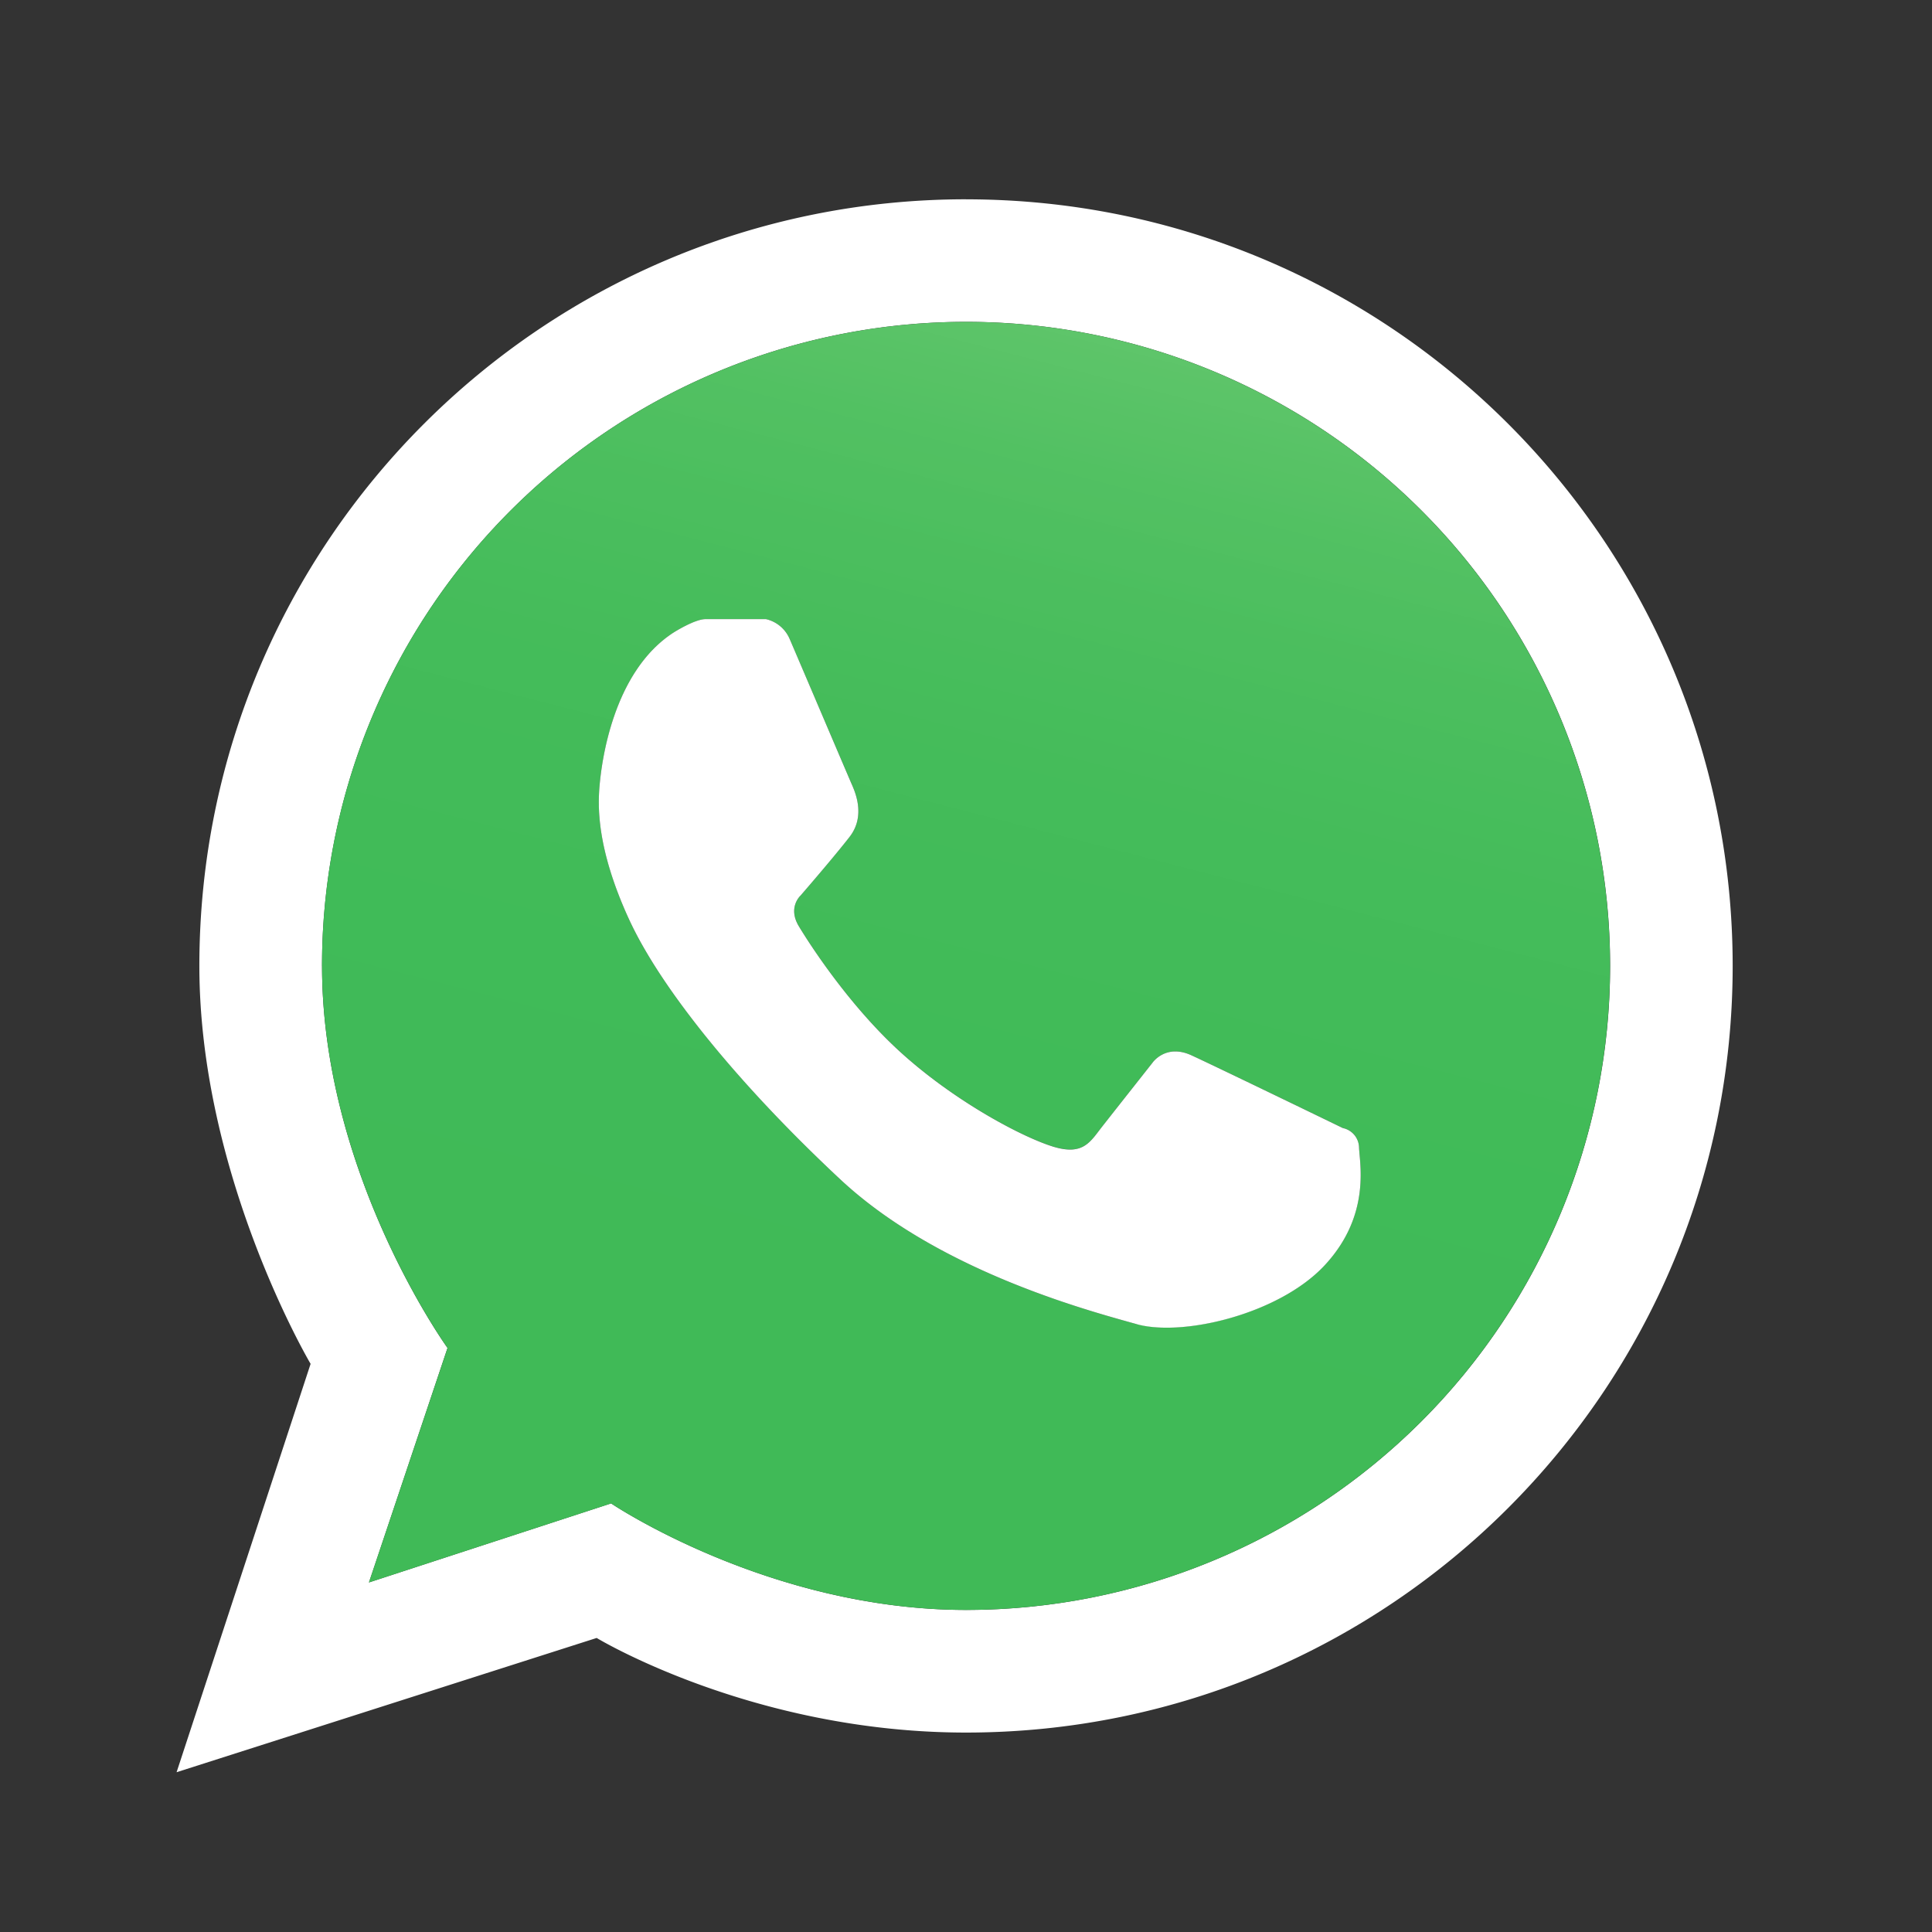
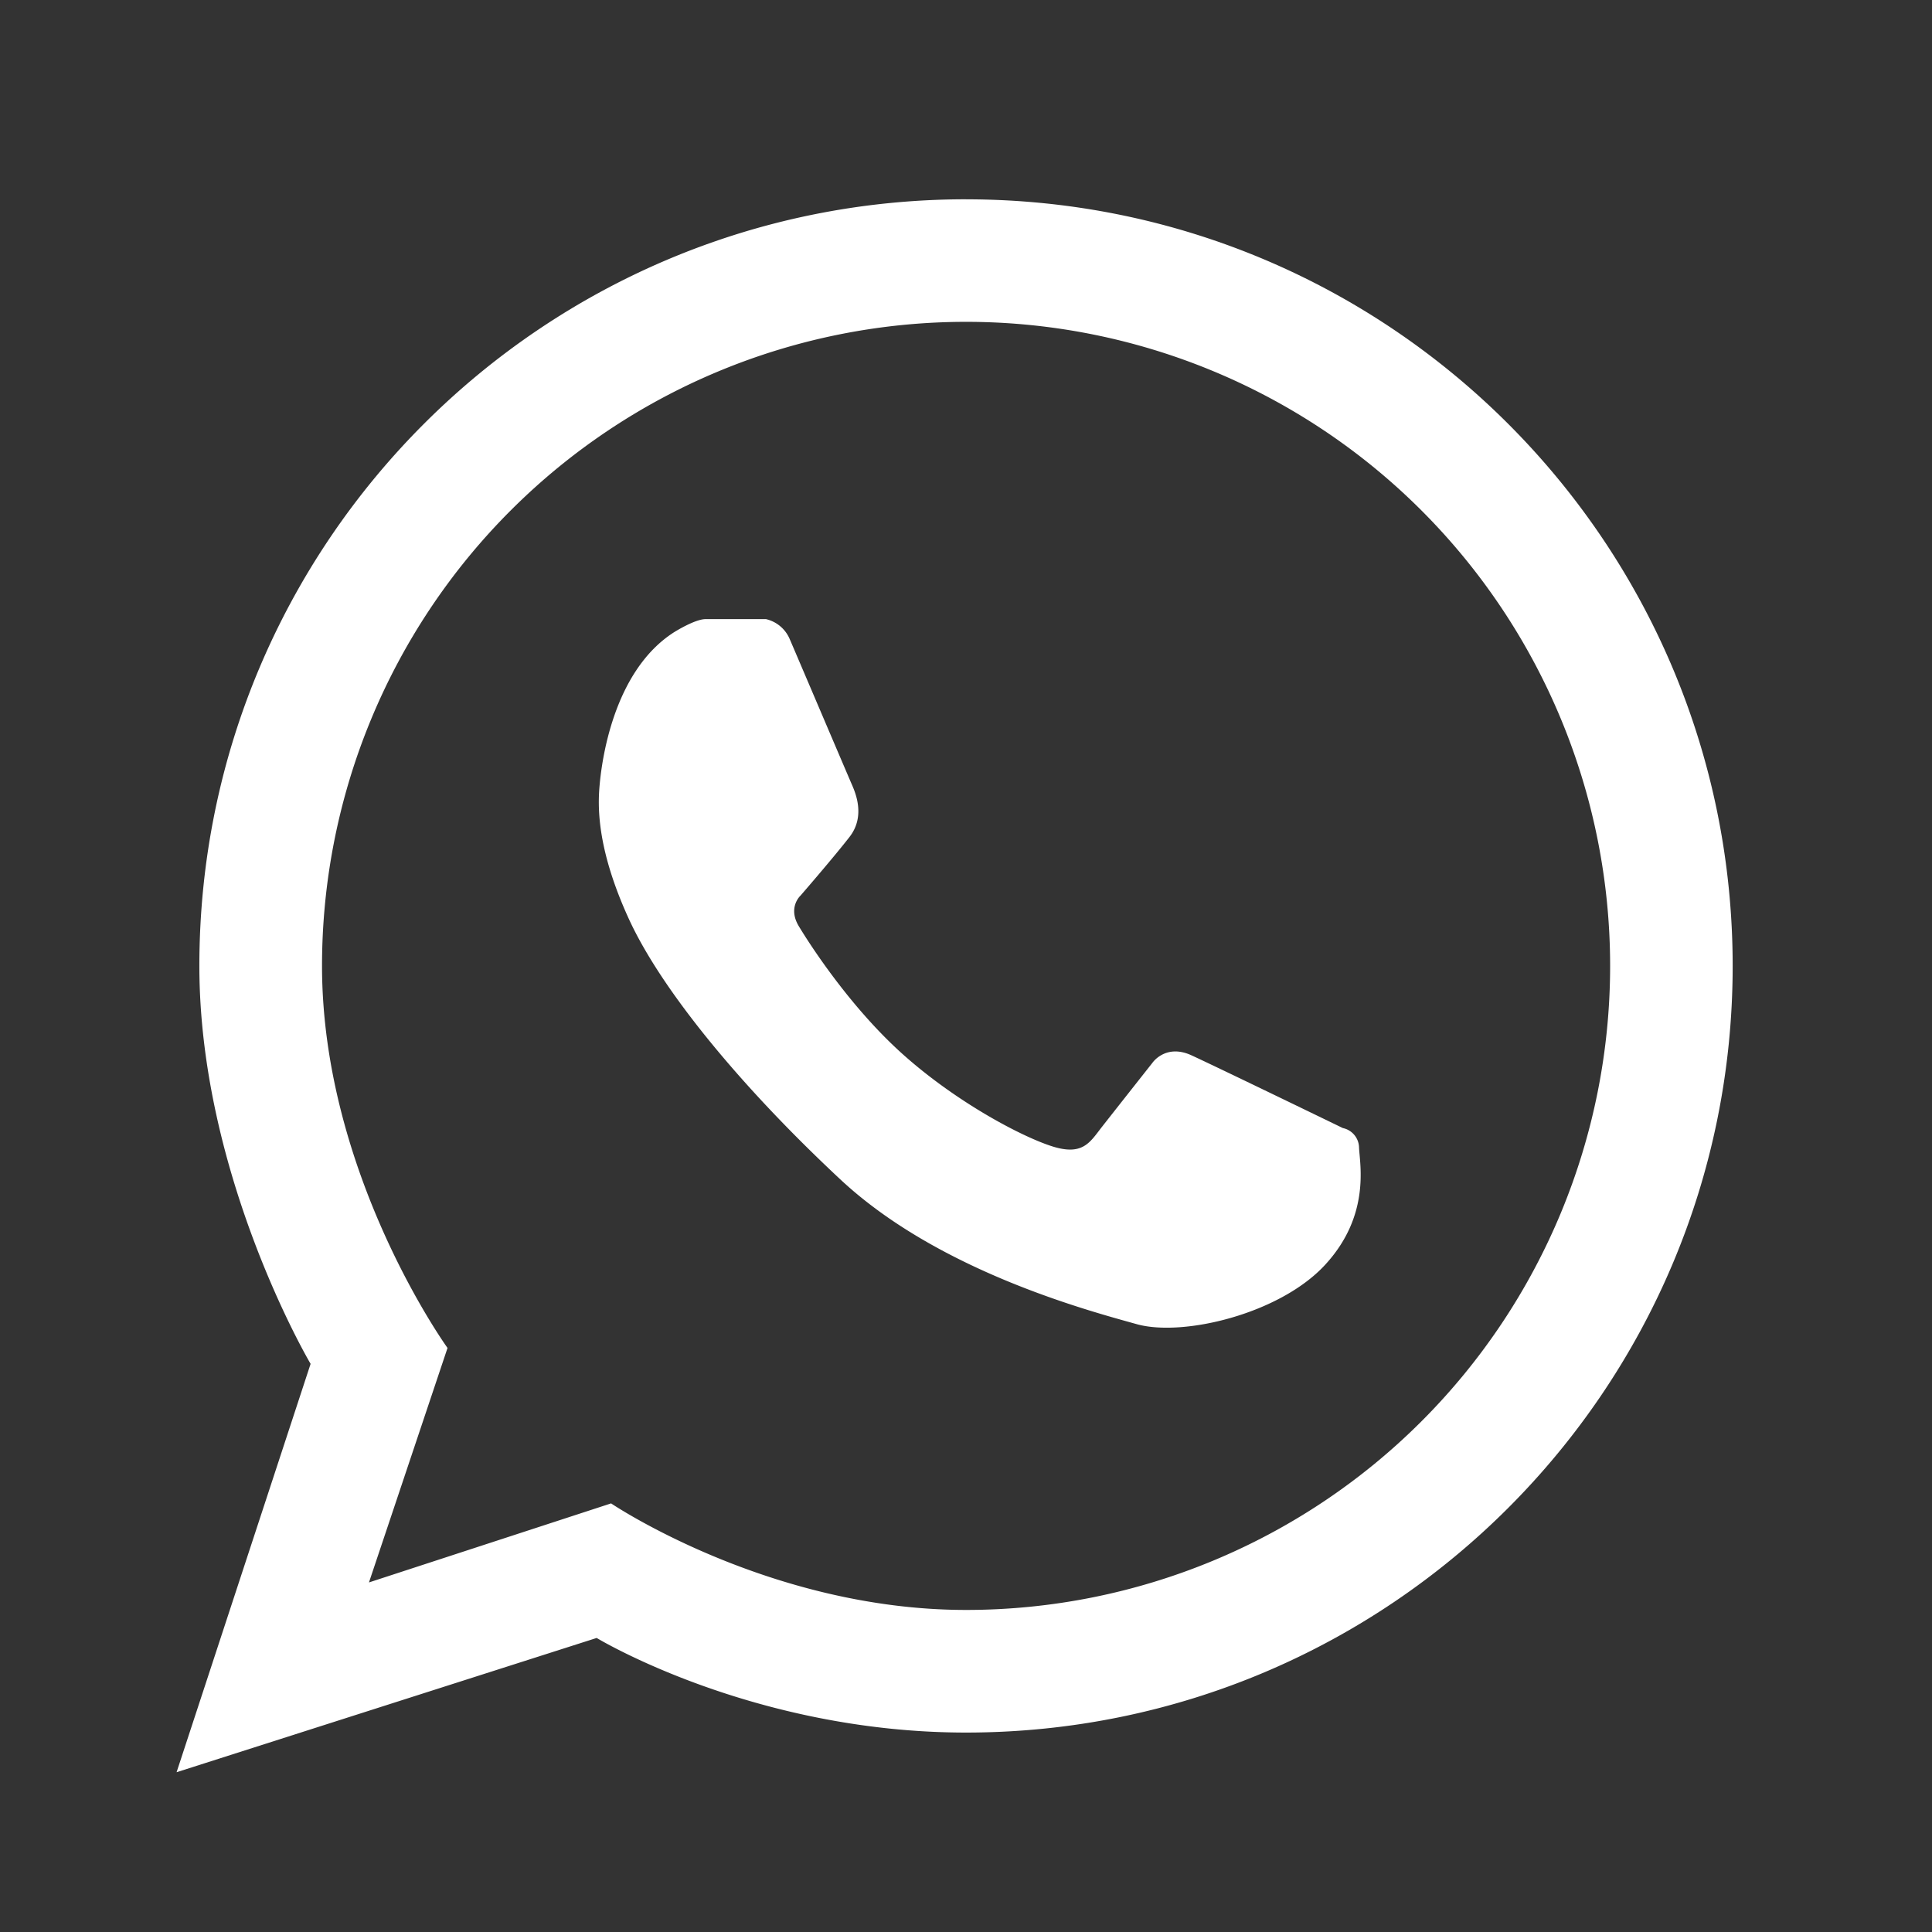
<svg xmlns="http://www.w3.org/2000/svg" id="Layer_1" data-name="Layer 1" viewBox="0 0 530.96 530.96">
  <rect x="0" y="0" width="530.96" height="530.96" fill="#333333" stroke="none" />
  <defs>
    <style>.cls-1{fill:none;}.cls-2{fill:#fff;}.cls-3{clip-path:url(#clip-path);}.cls-4{clip-path:url(#clip-path-2);}.cls-5{fill:url(#linear-gradient);}</style>
    <clipPath id="clip-path" transform="translate(-21.11 -12.55)">
-       <rect class="cls-1" x="109" y="101" width="355" height="355" />
-     </clipPath>
+       </clipPath>
    <clipPath id="clip-path-2" transform="translate(-21.11 -12.55)">
-       <path class="cls-1" d="M109.61,278c0,57.25,34.5,105,34.5,105L122.5,447.45l66.55-21.72S232.41,455,286.59,455a177,177,0,1,0-177-177M333.5,376.46c-12.59-3.51-54.26-14.41-81.41-39.75s-49.18-52-58.18-71.66-8.5-31.35-8-36.85,3.39-31,20.45-41.9c0,0,5.69-3.6,8.66-3.6h16.6a9.38,9.38,0,0,1,6.49,5.41c2,4.63,16,37.51,17.09,40s3.75,8.81-.61,14.43-13.47,16.12-13.47,16.12-3.6,3.24-.48,8.43,14.13,22.22,28.5,35.11,32,22.37,40.79,25.27,10.71-1,14.07-5.3,13.84-17.56,13.84-17.56,3.61-5.3,10.7-2.05,41.62,20,41.62,20a5.59,5.59,0,0,1,4.45,5.41c.23,4.68,3.12,18.72-9.39,32.22-10.2,11-29.77,17.21-43.49,17.21a31.13,31.13,0,0,1-8.23-1" />
+       <path class="cls-1" d="M109.61,278c0,57.25,34.5,105,34.5,105L122.5,447.45l66.55-21.72S232.41,455,286.59,455a177,177,0,1,0-177-177M333.5,376.46c-12.59-3.51-54.26-14.41-81.41-39.75s-49.18-52-58.18-71.66-8.5-31.35-8-36.85,3.39-31,20.45-41.9c0,0,5.69-3.6,8.66-3.6h16.6a9.38,9.38,0,0,1,6.49,5.41c2,4.63,16,37.51,17.09,40s3.75,8.81-.61,14.43-13.47,16.12-13.47,16.12-3.6,3.24-.48,8.43,14.13,22.22,28.5,35.11,32,22.37,40.79,25.27,10.71-1,14.07-5.3,13.84-17.56,13.84-17.56,3.61-5.3,10.7-2.05,41.62,20,41.62,20a5.59,5.59,0,0,1,4.45,5.41a31.13,31.13,0,0,1-8.23-1" />
    </clipPath>
    <linearGradient id="linear-gradient" x1="-676.12" y1="825.65" x2="-675.13" y2="825.65" gradientTransform="matrix(112.84, -421.12, 421.12, 112.84, -271171.52, -377402.9)" gradientUnits="userSpaceOnUse">
      <stop offset="0" stop-color="#40ba57" />
      <stop offset="0.25" stop-color="#40ba57" />
      <stop offset="0.38" stop-color="#40ba58" />
      <stop offset="0.44" stop-color="#40bb58" />
      <stop offset="0.5" stop-color="#41bb58" />
      <stop offset="0.53" stop-color="#42bb59" />
      <stop offset="0.56" stop-color="#42bb59" />
      <stop offset="0.59" stop-color="#43bb59" />
      <stop offset="0.61" stop-color="#44bc5a" />
      <stop offset="0.63" stop-color="#44bc5a" />
      <stop offset="0.64" stop-color="#45bc5a" />
      <stop offset="0.66" stop-color="#46bc5b" />
      <stop offset="0.67" stop-color="#46bd5b" />
      <stop offset="0.69" stop-color="#47bd5c" />
      <stop offset="0.7" stop-color="#48bd5c" />
      <stop offset="0.71" stop-color="#49bd5d" />
      <stop offset="0.72" stop-color="#49bd5d" />
      <stop offset="0.73" stop-color="#4abe5d" />
      <stop offset="0.73" stop-color="#4abe5d" />
      <stop offset="0.74" stop-color="#4bbe5e" />
      <stop offset="0.75" stop-color="#4bbe5e" />
      <stop offset="0.76" stop-color="#4cbe5e" />
      <stop offset="0.77" stop-color="#4cbf5f" />
      <stop offset="0.77" stop-color="#4dbf5f" />
      <stop offset="0.78" stop-color="#4ebf60" />
      <stop offset="0.79" stop-color="#4ebf60" />
      <stop offset="0.8" stop-color="#4fbf60" />
      <stop offset="0.8" stop-color="#50c061" />
      <stop offset="0.81" stop-color="#51c061" />
      <stop offset="0.82" stop-color="#51c062" />
      <stop offset="0.83" stop-color="#52c162" />
      <stop offset="0.84" stop-color="#53c163" />
      <stop offset="0.84" stop-color="#54c163" />
      <stop offset="0.84" stop-color="#54c164" />
      <stop offset="0.85" stop-color="#55c164" />
      <stop offset="0.85" stop-color="#55c264" />
      <stop offset="0.86" stop-color="#56c264" />
      <stop offset="0.86" stop-color="#56c265" />
      <stop offset="0.86" stop-color="#57c265" />
      <stop offset="0.87" stop-color="#57c265" />
      <stop offset="0.87" stop-color="#58c266" />
      <stop offset="0.88" stop-color="#58c366" />
      <stop offset="0.88" stop-color="#59c366" />
      <stop offset="0.88" stop-color="#59c367" />
      <stop offset="0.89" stop-color="#5ac367" />
      <stop offset="0.89" stop-color="#5ac367" />
      <stop offset="0.89" stop-color="#5bc468" />
      <stop offset="0.9" stop-color="#5bc468" />
      <stop offset="0.9" stop-color="#5cc468" />
      <stop offset="0.91" stop-color="#5dc469" />
      <stop offset="0.91" stop-color="#5dc469" />
      <stop offset="0.91" stop-color="#5ec56a" />
      <stop offset="0.92" stop-color="#5ec56a" />
      <stop offset="0.92" stop-color="#5fc56a" />
      <stop offset="0.93" stop-color="#60c56b" />
      <stop offset="0.93" stop-color="#60c56b" />
      <stop offset="0.93" stop-color="#61c66c" />
      <stop offset="0.94" stop-color="#62c66c" />
      <stop offset="0.94" stop-color="#62c66d" />
      <stop offset="0.95" stop-color="#63c66d" />
      <stop offset="0.95" stop-color="#64c76e" />
      <stop offset="0.95" stop-color="#64c76e" />
      <stop offset="0.96" stop-color="#65c76e" />
      <stop offset="0.96" stop-color="#66c76f" />
      <stop offset="0.97" stop-color="#66c76f" />
      <stop offset="1" stop-color="#66c76f" />
    </linearGradient>
  </defs>
  <path class="cls-2" d="M286.59,455c-54.17,0-97.54-29.28-97.54-29.28l-66.54,21.72L144.1,383s-34.49-47.75-34.49-105a177,177,0,1,1,177,177m0-387.68C170.23,67.33,75.9,161.66,75.9,278c0,57.75,30.57,109.37,30.57,109.37L69.64,499.6l115.45-36.9s42.86,26,101.5,26c116.37,0,210.7-94.33,210.7-210.69S403,67.33,286.59,67.33" transform="translate(-21.11 -12.55)" />
  <g class="cls-3">
    <g class="cls-4">
      <path class="cls-5" d="M439.86,543.51,21.11,431.3,133.32,12.55l418.75,112.2Z" transform="translate(-21.11 -12.55)" />
    </g>
  </g>
  <path class="cls-2" d="M394.61,328c.23,4.68,3.12,18.72-9.39,32.22S346.11,380,333.5,376.46s-54.25-14.41-81.41-39.75-49.18-52-58.18-71.67-8.5-31.34-8-36.84,3.39-31,20.45-41.9c0,0,5.69-3.6,8.66-3.6h16.6a9.38,9.38,0,0,1,6.49,5.41c2,4.63,16,37.51,17.09,40s3.75,8.82-.61,14.44-13.47,16.12-13.47,16.12-3.6,3.24-.48,8.42,14.13,22.23,28.5,35.12,32,22.37,40.79,25.27,10.7-1,14.07-5.3,13.84-17.56,13.84-17.56,3.61-5.3,10.7-2.05,41.62,20,41.62,20a5.59,5.59,0,0,1,4.45,5.41" transform="translate(-21.11 -12.55)" />
</svg>